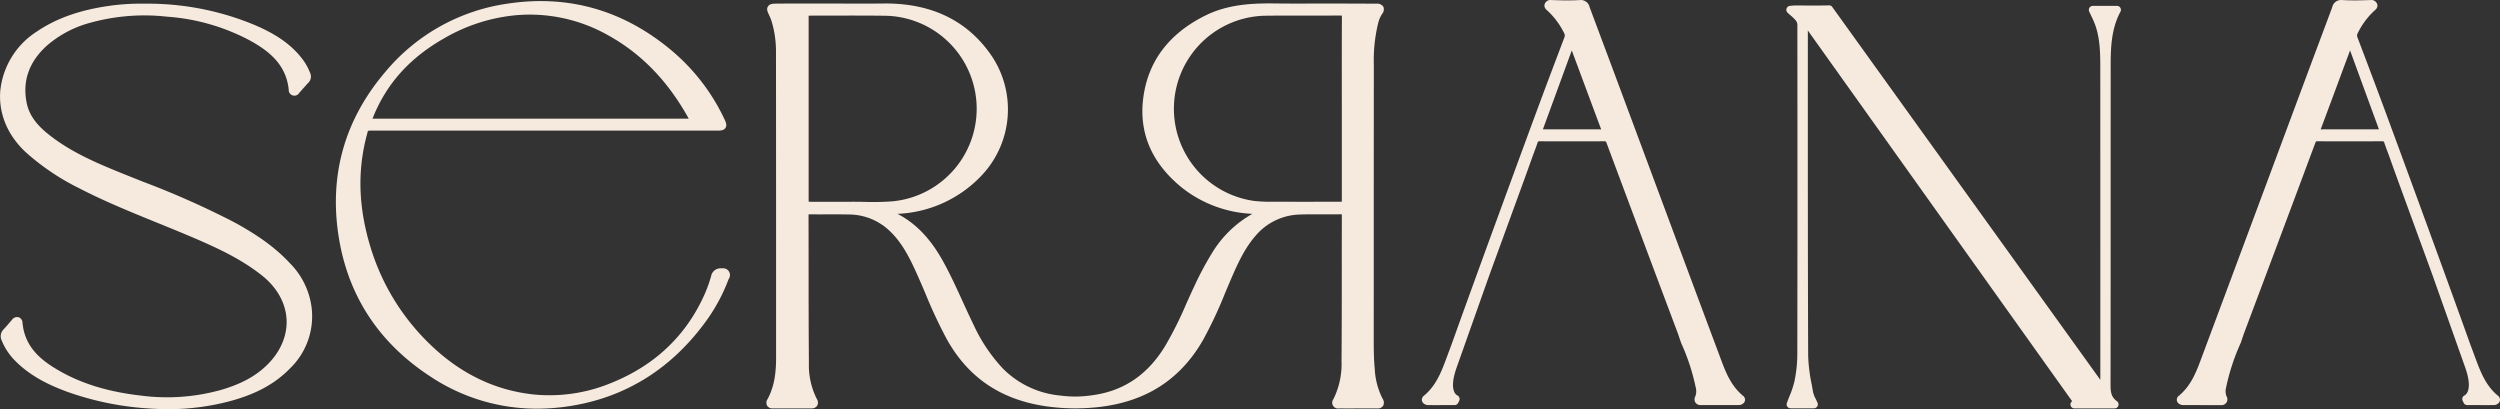
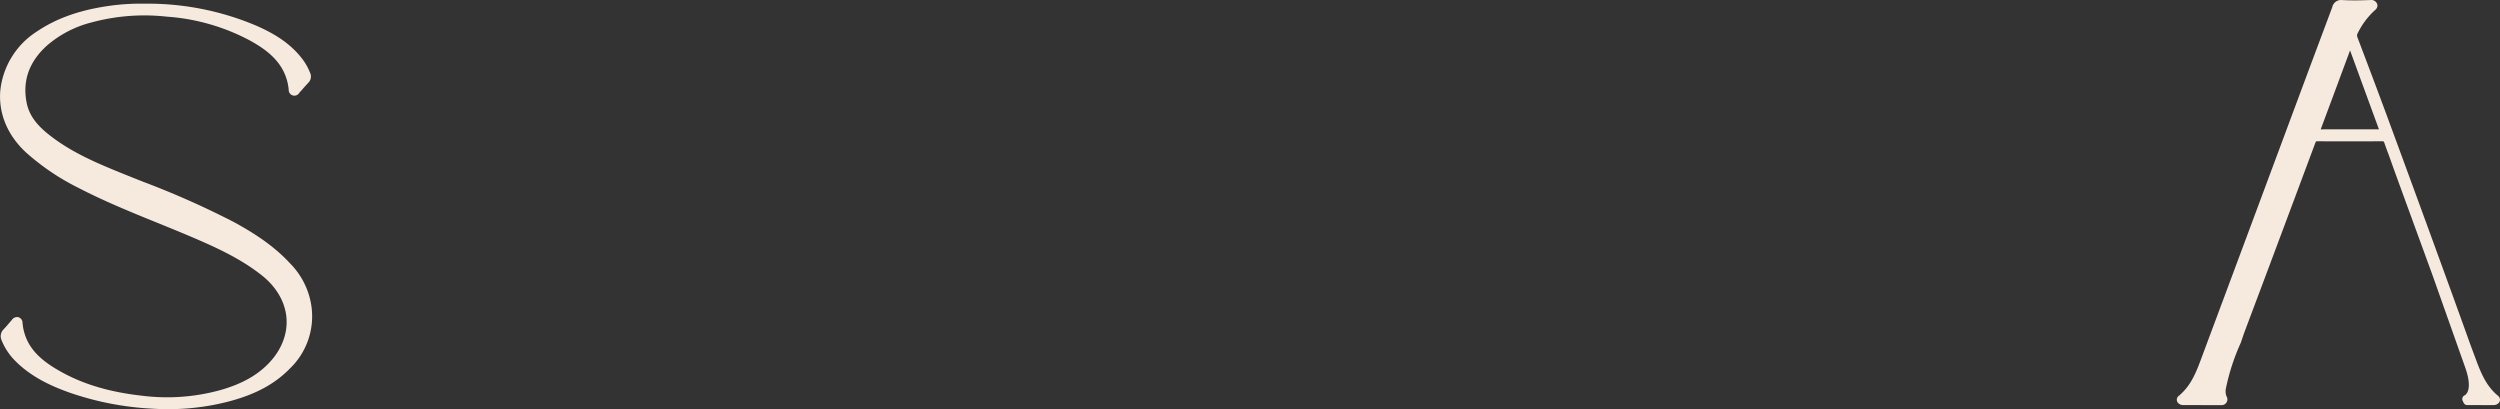
<svg xmlns="http://www.w3.org/2000/svg" viewBox="0 0 668.665 109.438" height="109.438" width="668.665" data-name="Grupo 386" id="Grupo_386">
  <rect x="0" y="0" width="668.665" height="109.438" fill="#333333" stroke="none" />
  <g transform="translate(0 0)" data-name="Grupo 190" id="Grupo_190">
-     <path fill="#f6eadf" transform="translate(-3167.094 -1571.952)" d="M3534.789,1670.547c-.27-2.762-.27-5.611-.267-8.364v-.584q.009-14.13.006-28.257,0-22.073.018-44.147a41.68,41.68,0,0,1,1.137-10.95,8.113,8.113,0,0,1,1.062-2.548,1.9,1.9,0,0,0,.358-1.929,1.935,1.935,0,0,0-1.83-.833l-5.224-.02q-3.306-.013-6.618-.023c-1.741,0-3.49.006-5.237.009-3.233.012-6.577.02-9.862-.023-5.811-.075-12.545.1-18.814,3.211-9.825,4.862-15.431,12.335-16.66,22.207-1.15,9.244,2.279,17.224,10.2,23.717a32.565,32.565,0,0,0,18.423,7.1c.191.015.382.029.57.041a29.6,29.6,0,0,0-10.866,10.615,82.816,82.816,0,0,0-4.672,8.778c-.755,1.588-1.474,3.2-2.194,4.8a95.837,95.837,0,0,1-5.718,11.37c-4.689,7.558-10.985,11.789-19.243,12.931a31.871,31.871,0,0,1-4.679.371c-.029,0-.066,0-.1,0a30.115,30.115,0,0,1-3.853-.269,24.832,24.832,0,0,1-15.274-7.1,43.831,43.831,0,0,1-7.982-11.881c-1.01-2.06-1.981-4.188-2.921-6.245-1.588-3.471-3.228-7.06-5.108-10.484-3.338-6.074-7.146-10.12-11.988-12.729-.1-.055-.2-.107-.3-.159.18-.009.355-.021.532-.035a32.738,32.738,0,0,0,21.984-10.259,25.705,25.705,0,0,0,2.852-31.67c-6.433-9.64-16.2-14.418-28.972-14.3-3.422.038-6.9.029-10.276.021-1.564-.006-3.132-.021-4.7-.009l-3.957,0c-3.216-.009-6.436-.012-9.654.023-1.166.011-2,.023-2.465.754s-.109,1.441.408,2.52a12.138,12.138,0,0,1,.711,1.952,27.643,27.643,0,0,1,1.027,7.422q.038,40.98.028,81.966c0,3.465-.277,7.5-2.3,11.2a1.656,1.656,0,0,0-.1,1.715,1.631,1.631,0,0,0,1.524.735q2.364,0,4.735.005,2.807,0,5.61-.011a1.646,1.646,0,0,0,1.533-.744,1.781,1.781,0,0,0-.124-1.816,19.986,19.986,0,0,1-2.1-9.614c-.077-8.582-.077-17.313-.081-25.756q0-6.824-.015-13.648a2.148,2.148,0,0,1,.021-.315,1.526,1.526,0,0,1,.295-.015c1.574.021,3.145.018,4.715.012,1.926,0,3.916-.009,5.868.035a15.858,15.858,0,0,1,11.063,4.654c3.213,3.141,5.2,7.216,6.967,11.121.813,1.8,1.588,3.624,2.363,5.443a127.089,127.089,0,0,0,5.691,12.145c6.835,12.254,17.912,18.3,33.941,18.493.1.006.2.009.295.009l.121,0c.119,0,.27,0,.428-.012,15.807-.145,26.9-6.2,33.878-18.514a115.184,115.184,0,0,0,5.81-12.437c.567-1.345,1.132-2.693,1.716-4.035,1.753-4.038,3.563-7.931,6.371-11.149a16.01,16.01,0,0,1,11.928-5.709c2.06-.069,4.168-.061,6.207-.052,1.539.009,3.077.015,4.616-.011a2.4,2.4,0,0,1,.318.017,2,2,0,0,1,.025.4q-.018,7.141-.014,14.285c0,8.069-.006,16.414-.069,24.619a21.131,21.131,0,0,1-2.164,10.106,1.562,1.562,0,0,0,1.492,2.5q2.556.005,5.111,0t5.107,0a1.711,1.711,0,0,0,1.616-.758,1.879,1.879,0,0,0-.19-1.862A19.612,19.612,0,0,1,3534.789,1670.547Zm-151.4-44.642c-.012-.223-.012-.547-.012-.845v-48.217c0-.223,0-.495.009-.7.2-.008.457-.008.671-.008,1.912-.015,3.824,0,5.738-.009,4.478-.012,9.111-.021,13.663.034a24.876,24.876,0,0,1,2.409,49.634,68.675,68.675,0,0,1-7.491.153c-.963-.014-1.929-.029-2.892-.029h-.356c-2.709.012-5.416.009-8.127.006l-2.71,0C3383.978,1625.919,3383.631,1625.919,3383.394,1625.905Zm142.595-25.019v24.419c0,.17,0,.411-.009.6-.194.009-.442.009-.634.009h-2.959c-4.6.006-9.2.012-13.8-.006h-.879a38.892,38.892,0,0,1-5.392-.246,24.89,24.89,0,0,1,3.485-49.51c3.468-.04,6.936-.034,10.4-.032,3.086.006,6.172.009,9.258-.02h.038c.3,0,.439.032.46.02a1.949,1.949,0,0,1,.055.587c-.038,6.068-.031,12.133-.028,18.2Z" data-name="Trazado 757" id="Trazado_757" />
    <path fill="#f6eadf" transform="translate(-3301.212 -1571.91)" d="M3378.744,1642.3c-3.777-4.063-8.491-7.5-15.279-11.152a231.25,231.25,0,0,0-24.143-10.69c-1.967-.784-3.933-1.564-5.894-2.36-6.543-2.655-12.877-5.391-18.459-9.646-2.788-2.12-5.75-4.841-6.6-8.925-1.231-5.926.607-11.138,5.47-15.488a29.177,29.177,0,0,1,11.907-6.146,54.251,54.251,0,0,1,20.1-1.527,55.445,55.445,0,0,1,22.2,6.369c4.764,2.632,9.724,6.25,10.386,13.174a1.519,1.519,0,0,0,2.849.8c.345-.379.684-.761,1.021-1.142.465-.527.929-1.053,1.409-1.562a2.312,2.312,0,0,0,.433-2.629,15.188,15.188,0,0,0-2.036-3.653c-2.869-3.763-6.788-6.565-12.7-9.093a74.321,74.321,0,0,0-29.4-5.735,60.246,60.246,0,0,0-9.592.582c-7.965,1.14-14.132,3.332-19.4,6.9a21.356,21.356,0,0,0-9.74,15.959c-.446,6.065,2.027,11.89,6.958,16.408a63.288,63.288,0,0,0,13.984,9.426c6.875,3.563,14.132,6.511,21.151,9.363,3.485,1.417,7.092,2.88,10.6,4.4,6.795,2.941,12.336,5.712,17.313,9.66,4.025,3.2,6.363,7.384,6.58,11.789.214,4.359-1.669,8.7-5.3,12.223-3.045,2.95-6.916,5.042-12.179,6.577a53.6,53.6,0,0,1-21.3,1.556c-8.423-.94-15.4-2.994-21.345-6.279-5.073-2.808-9.86-6.346-10.5-13.16a1.581,1.581,0,0,0-1.033-1.527,1.656,1.656,0,0,0-1.8.686c-.236.272-.471.547-.705.821-.491.579-.983,1.154-1.507,1.7a2.577,2.577,0,0,0-.544,2.959,16.459,16.459,0,0,0,3.425,5.275c4.471,4.625,10.151,7.057,14.6,8.657a79.786,79.786,0,0,0,21.854,4.321q2.326.155,4.634.159a64.107,64.107,0,0,0,16.072-2.019c7.2-1.862,12.451-4.676,16.526-8.864a19.356,19.356,0,0,0,5.759-16.587A20.48,20.48,0,0,0,3378.744,1642.3Z" data-name="Trazado 758" id="Trazado_758" />
-     <path fill="#f6eadf" transform="translate(-3242.434 -1572.359)" d="M3435.53,1644.146a2.565,2.565,0,0,0-2.9,2.091,37.173,37.173,0,0,1-2.464,6.392c-4.96,10.161-13.035,17.582-24,22.054a43.122,43.122,0,0,1-21.316,3.149c-10.1-1.137-19.23-5.553-27.135-13.125a60.347,60.347,0,0,1-16.156-26.152c-3.239-10.562-3.583-20.359-1.044-29.958.15-.573.307-1.163.335-1.241a6.7,6.7,0,0,1,1.3-.061h91.806c1.194,0,2.06,0,2.528-.743s.107-1.5-.439-2.646a54.092,54.092,0,0,0-14.981-18.863c-12.629-10.189-27.075-14.123-42.934-11.7a52.094,52.094,0,0,0-32.541,18.132c-10.932,12.778-15.164,27.612-12.584,44.092,2.493,15.9,10.76,28.518,24.575,37.516a51.293,51.293,0,0,0,28.46,8.584,57.546,57.546,0,0,0,9.187-.757c14.967-2.433,27.233-10.248,36.462-23.231a47.629,47.629,0,0,0,5.635-10.687,1.805,1.805,0,0,0-1.8-2.843Zm-30.823-62.565c9.085,4.949,16.229,12.249,21.834,22.317.037.063.072.13.106.2h-.237l-83.988,0c-.118,0-.237,0-.355,0l.118-.292c3.636-9.1,9.921-16.061,19.214-21.293a46.582,46.582,0,0,1,19.233-6.1A42.577,42.577,0,0,1,3404.707,1581.58Z" data-name="Trazado 759" id="Trazado_759" />
-     <path fill="#f6eadf" transform="translate(-2988.621 -1571.609)" d="M3554.832,1573.186h-6.452a1.064,1.064,0,0,0-.972,1.5c.19.422.384.83.578,1.235a24.617,24.617,0,0,1,1.05,2.415c1.241,3.555,1.342,7.239,1.342,11.341q.015,32.958.01,65.923v17.605l-71.688-99.717a1.006,1.006,0,0,0-.905-.442c-1.449.055-4.277.041-6.545.035-.786-.005-1.516-.009-2.111-.009a11.025,11.025,0,0,0-1.356.064l-.408.043a1.065,1.065,0,0,0-.625,1.843c.275.254.541.489.8.711a11.342,11.342,0,0,1,1.339,1.3,2.075,2.075,0,0,1,.469,1.091c.023,24.324.043,56.324-.015,88.153a36.24,36.24,0,0,1-.758,7.279,25.105,25.105,0,0,1-1.345,4.038c-.24.6-.479,1.206-.691,1.8a1.062,1.062,0,0,0,1,1.423h6.215a1.064,1.064,0,0,0,.981-1.475c-.156-.373-.33-.731-.5-1.079a7.119,7.119,0,0,1-.694-1.8c-.118-.694-.245-1.394-.372-2.091a43.794,43.794,0,0,1-.932-7.546c-.093-23.21-.09-47.39-.09-70.774v-16.286l70.7,99.164a1.042,1.042,0,0,0-.457.851,1.063,1.063,0,0,0,1.064,1.064H3554.2a1.064,1.064,0,0,0,.627-1.926c-1.594-1.154-1.709-2.554-1.706-4.555q.035-25.926.026-51.861,0-16.7.008-33.4c0-5,.206-9.868,2.615-14.36a1.063,1.063,0,0,0-.937-1.567Z" data-name="Trazado 760" id="Trazado_760" />
-     <path fill="#f6eadf" transform="translate(-3052.403 -1572.548)" d="M3518.508,1678.318l-.714.79.682-.815c-2.93-2.438-4.387-5.88-5.628-9.2q-9.826-26.282-19.6-52.59l-8.084-21.718q-2.147-5.779-4.315-11.549l-3.273-8.755a2.4,2.4,0,0,0-2.5-1.923c-2.575.159-5.16.1-7.668.006a1.676,1.676,0,0,0-1.819.975c-.182.469-.22,1.166.734,1.883a20.527,20.527,0,0,1,4.4,5.926,1.292,1.292,0,0,1,.084,1.252c-2.644,6.982-5.229,13.813-7.748,20.63-2.248,6.085-15.19,41.244-22.421,61.466l-1.641,4.4c-1.24,3.32-2.7,6.762-5.66,9.226a1.474,1.474,0,0,0-.63,1,1.3,1.3,0,0,0,.3.966,1.848,1.848,0,0,0,1.368.607c.853,0,.966,0,1.079.006.15,0,.291.006,2.119,0l.029,0,.093,0a.914.914,0,0,0,.121-.005h3.645a1.062,1.062,0,0,0,.957-.6l.277-.573a1.079,1.079,0,0,0,.021-.845,1.115,1.115,0,0,0-.6-.616c-.022-.011-2.351-1.093-.115-7.407l8.688-24.532c1.852-5.085,3.694-10.128,5.354-14.667,2.895-7.927,5.183-14.189,6.03-16.607.211-.593.431-1.186.653-1.776.31-.83.622-1.66.9-2.5.125-.376.214-.454.65-.442,2.074.023,4.148.018,6.225.014l2.36,0,2.493,0c2.027.006,4.058.009,6.091-.014.431,0,.5.023.662.465,7.274,19.5,13.351,35.714,19.1,51l.825,2.441a56.811,56.811,0,0,1,3.924,11.951,3.916,3.916,0,0,1-.1,2.343,1.668,1.668,0,0,0,0,1.666,1.688,1.688,0,0,0,1.527.7q5.051,0,10.094-.009a1.845,1.845,0,0,0,1.362-.607,1.29,1.29,0,0,0,.3-.966A1.471,1.471,0,0,0,3518.508,1678.318Zm-45.71-92.286q1.6,4.282,3.188,8.57,2.335,6.278,4.674,12.549-3.875-.017-7.745-.015-3.921,0-7.844.012,2.738-7.449,5.458-14.906Z" data-name="Trazado 761" id="Trazado_761" />
    <path fill="#f6eadf" transform="translate(-2920.294 -1572.548)" d="M3502.522,1679.316a1.29,1.29,0,0,0,.3.966,1.842,1.842,0,0,0,1.362.607q5.051.018,10.094.009a1.549,1.549,0,0,0,1.524-2.369,3.9,3.9,0,0,1-.1-2.343,56.87,56.87,0,0,1,3.925-11.951l.825-2.441c5.752-15.283,11.828-31.5,19.1-51,.165-.442.229-.465.663-.465,2.032.023,4.063.02,6.091.014l2.493,0,2.356,0c2.08,0,4.151.009,6.228-.014.437-.012.526.066.65.442.278.842.591,1.672.9,2.5.224.59.443,1.183.651,1.776.848,2.417,3.135,8.68,6.033,16.607,1.66,4.539,3.5,9.582,5.354,14.667l8.688,24.532c2.232,6.314-.093,7.4-.116,7.407a1.118,1.118,0,0,0-.6.616,1.088,1.088,0,0,0,.021.845l.277.573a1.065,1.065,0,0,0,.958.6h3.644a.936.936,0,0,0,.122.005l.093,0,.028,0c1.828,0,1.97,0,2.12,0,.11,0,.226-.006,1.076-.006a1.851,1.851,0,0,0,1.371-.607,1.291,1.291,0,0,0,.3-.966,1.469,1.469,0,0,0-.627-1c-2.965-2.464-4.419-5.906-5.66-9.226l-1.64-4.4c-7.231-20.223-20.174-55.381-22.421-61.466-2.522-6.817-5.1-13.648-7.751-20.63a1.3,1.3,0,0,1,.087-1.252,20.567,20.567,0,0,1,4.4-5.926c.954-.717.92-1.414.734-1.883a1.67,1.67,0,0,0-1.815-.975c-2.508.092-5.094.153-7.668-.006a2.394,2.394,0,0,0-2.5,1.923l-3.276,8.755q-2.161,5.774-4.315,11.549l-8.084,21.718q-9.788,26.3-19.6,52.59c-1.237,3.323-2.7,6.765-5.625,9.2l.68.815-.711-.79A1.461,1.461,0,0,0,3502.522,1679.316Zm48.607-87.074q2.725,7.452,5.457,14.906c-2.61-.008-5.229-.012-7.84-.012q-3.875,0-7.746.015,2.348-6.273,4.674-12.549,1.588-4.286,3.185-8.57Z" data-name="Trazado 762" id="Trazado_762" />
  </g>
</svg>